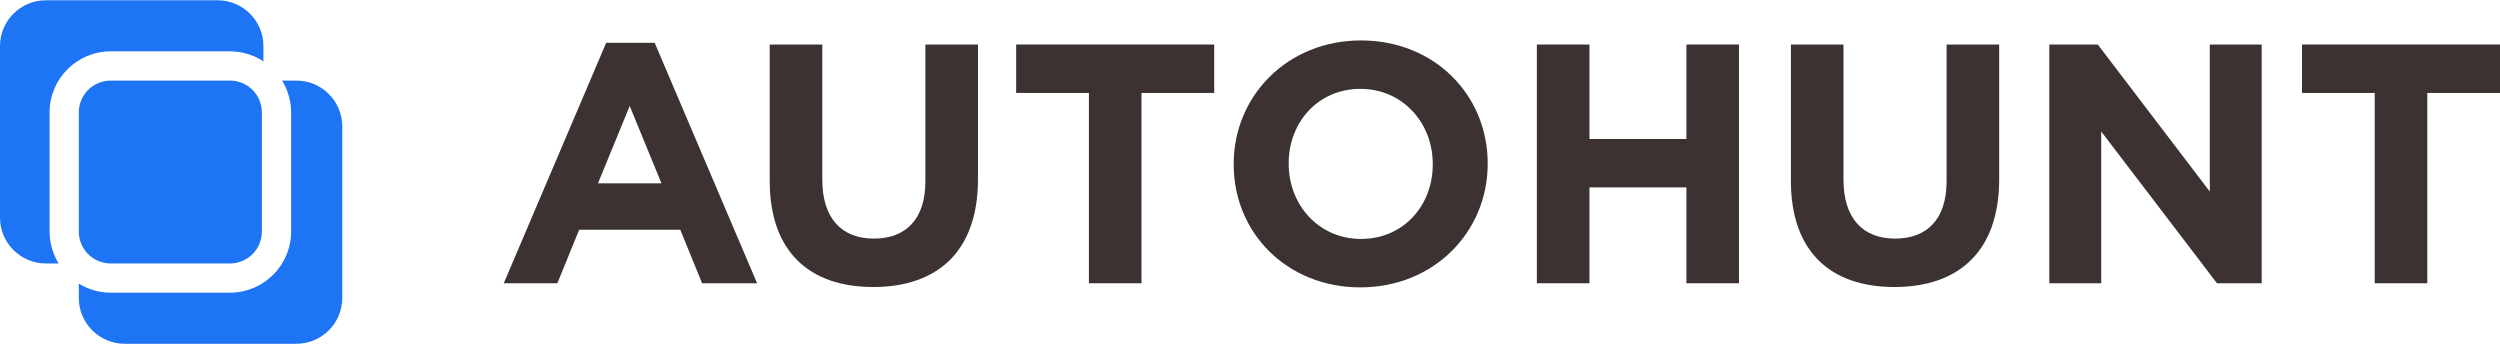
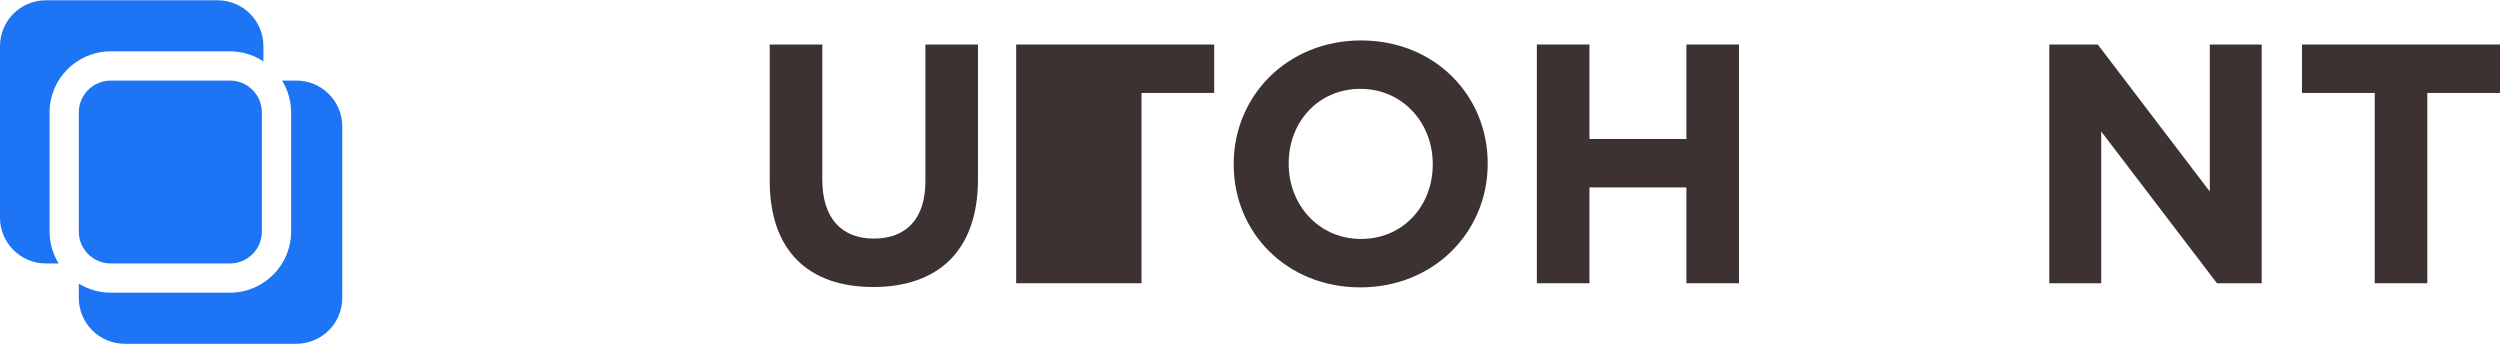
<svg xmlns="http://www.w3.org/2000/svg" width="327" height="45" viewBox="0 0 327 45" fill="none">
  <path d="M38.762 10.539H36.892C37.666 11.792 38.076 13.236 38.078 14.708V30.292C38.078 34.697 34.489 38.281 30.08 38.281H14.48C12.951 38.281 11.525 37.843 10.307 37.098V38.965C10.307 42.276 12.993 44.965 16.312 44.965H38.762C42.077 44.965 44.768 42.281 44.768 38.965V16.538C44.768 13.227 42.081 10.539 38.762 10.539Z" fill="#1D74F5" />
  <path d="M6.482 14.704C6.482 10.298 10.071 6.714 14.48 6.714H30.08C31.694 6.714 33.196 7.2 34.456 8.025V6.035C34.456 2.724 31.77 0.035 28.451 0.035H6.006C2.686 0.035 0 2.719 0 6.035V28.462C0 31.773 2.686 34.461 6.006 34.461H7.672C6.899 33.208 6.488 31.764 6.487 30.292V14.704H6.482Z" fill="#1D74F5" />
-   <path d="M91.835 37.05L88.978 30.046H75.759L72.902 37.05H65.891L79.29 5.596H85.631L99.03 37.05H91.84H91.835ZM82.369 13.855L78.214 23.981H86.519L82.364 13.855H82.369Z" fill="#3C3232" />
  <path d="M114.209 37.541C105.815 37.541 100.678 32.857 100.678 23.665V5.822H107.557V23.49C107.557 28.575 110.102 31.207 114.299 31.207C118.496 31.207 121.041 28.664 121.041 23.712V5.822H127.92V23.443C127.92 32.9 122.604 37.541 114.209 37.541Z" fill="#3C3232" />
-   <path d="M149.308 12.157V37.05H142.429V12.157H132.915V5.822H158.816V12.157H149.303H149.308Z" fill="#3C3232" />
+   <path d="M149.308 12.157V37.05H142.429H132.915V5.822H158.816V12.157H149.303H149.308Z" fill="#3C3232" />
  <path d="M177.933 37.588C168.287 37.588 161.366 30.405 161.366 21.528V21.439C161.366 12.562 168.377 5.289 178.023 5.289C187.668 5.289 194.59 12.473 194.59 21.349V21.439C194.59 30.315 187.579 37.588 177.933 37.588ZM187.404 21.439C187.404 16.085 183.476 11.624 177.938 11.624C172.399 11.624 168.561 15.996 168.561 21.349V21.439C168.561 26.792 172.489 31.254 178.027 31.254C183.565 31.254 187.404 26.882 187.404 21.528V21.439Z" fill="#3C3232" />
  <path d="M220.581 37.05V24.514H207.9V37.05H201.021V5.822H207.9V18.18H220.581V5.822H227.46V37.05H220.581Z" fill="#3C3232" />
-   <path d="M247.781 37.541C239.386 37.541 234.25 32.857 234.25 23.665V5.822H241.129V23.49C241.129 28.575 243.673 31.207 247.871 31.207C252.068 31.207 254.613 28.664 254.613 23.712V5.822H261.492V23.443C261.492 32.9 256.175 37.541 247.781 37.541Z" fill="#3C3232" />
  <path d="M289.98 37.05L274.839 17.198V37.05H268.049V5.822H274.39L289.04 25.052V5.822H295.83V37.05H289.98Z" fill="#3C3232" />
  <path d="M317.491 12.157V37.05H310.612V12.157H301.099V5.822H327V12.157H317.486H317.491Z" fill="#3C3232" />
  <path d="M34.253 14.708V30.292C34.253 30.839 34.145 31.381 33.936 31.887C33.726 32.393 33.418 32.853 33.031 33.24C32.643 33.627 32.183 33.934 31.677 34.144C31.17 34.353 30.628 34.461 30.08 34.461H14.48C13.932 34.461 13.389 34.353 12.883 34.144C12.377 33.934 11.917 33.627 11.529 33.24C11.142 32.853 10.834 32.393 10.624 31.887C10.415 31.381 10.307 30.839 10.307 30.292V14.708C10.307 13.602 10.746 12.542 11.529 11.76C12.312 10.978 13.373 10.539 14.48 10.539H30.08C31.186 10.539 32.248 10.978 33.031 11.76C33.814 12.542 34.253 13.602 34.253 14.708Z" fill="#1D74F5" />
</svg>